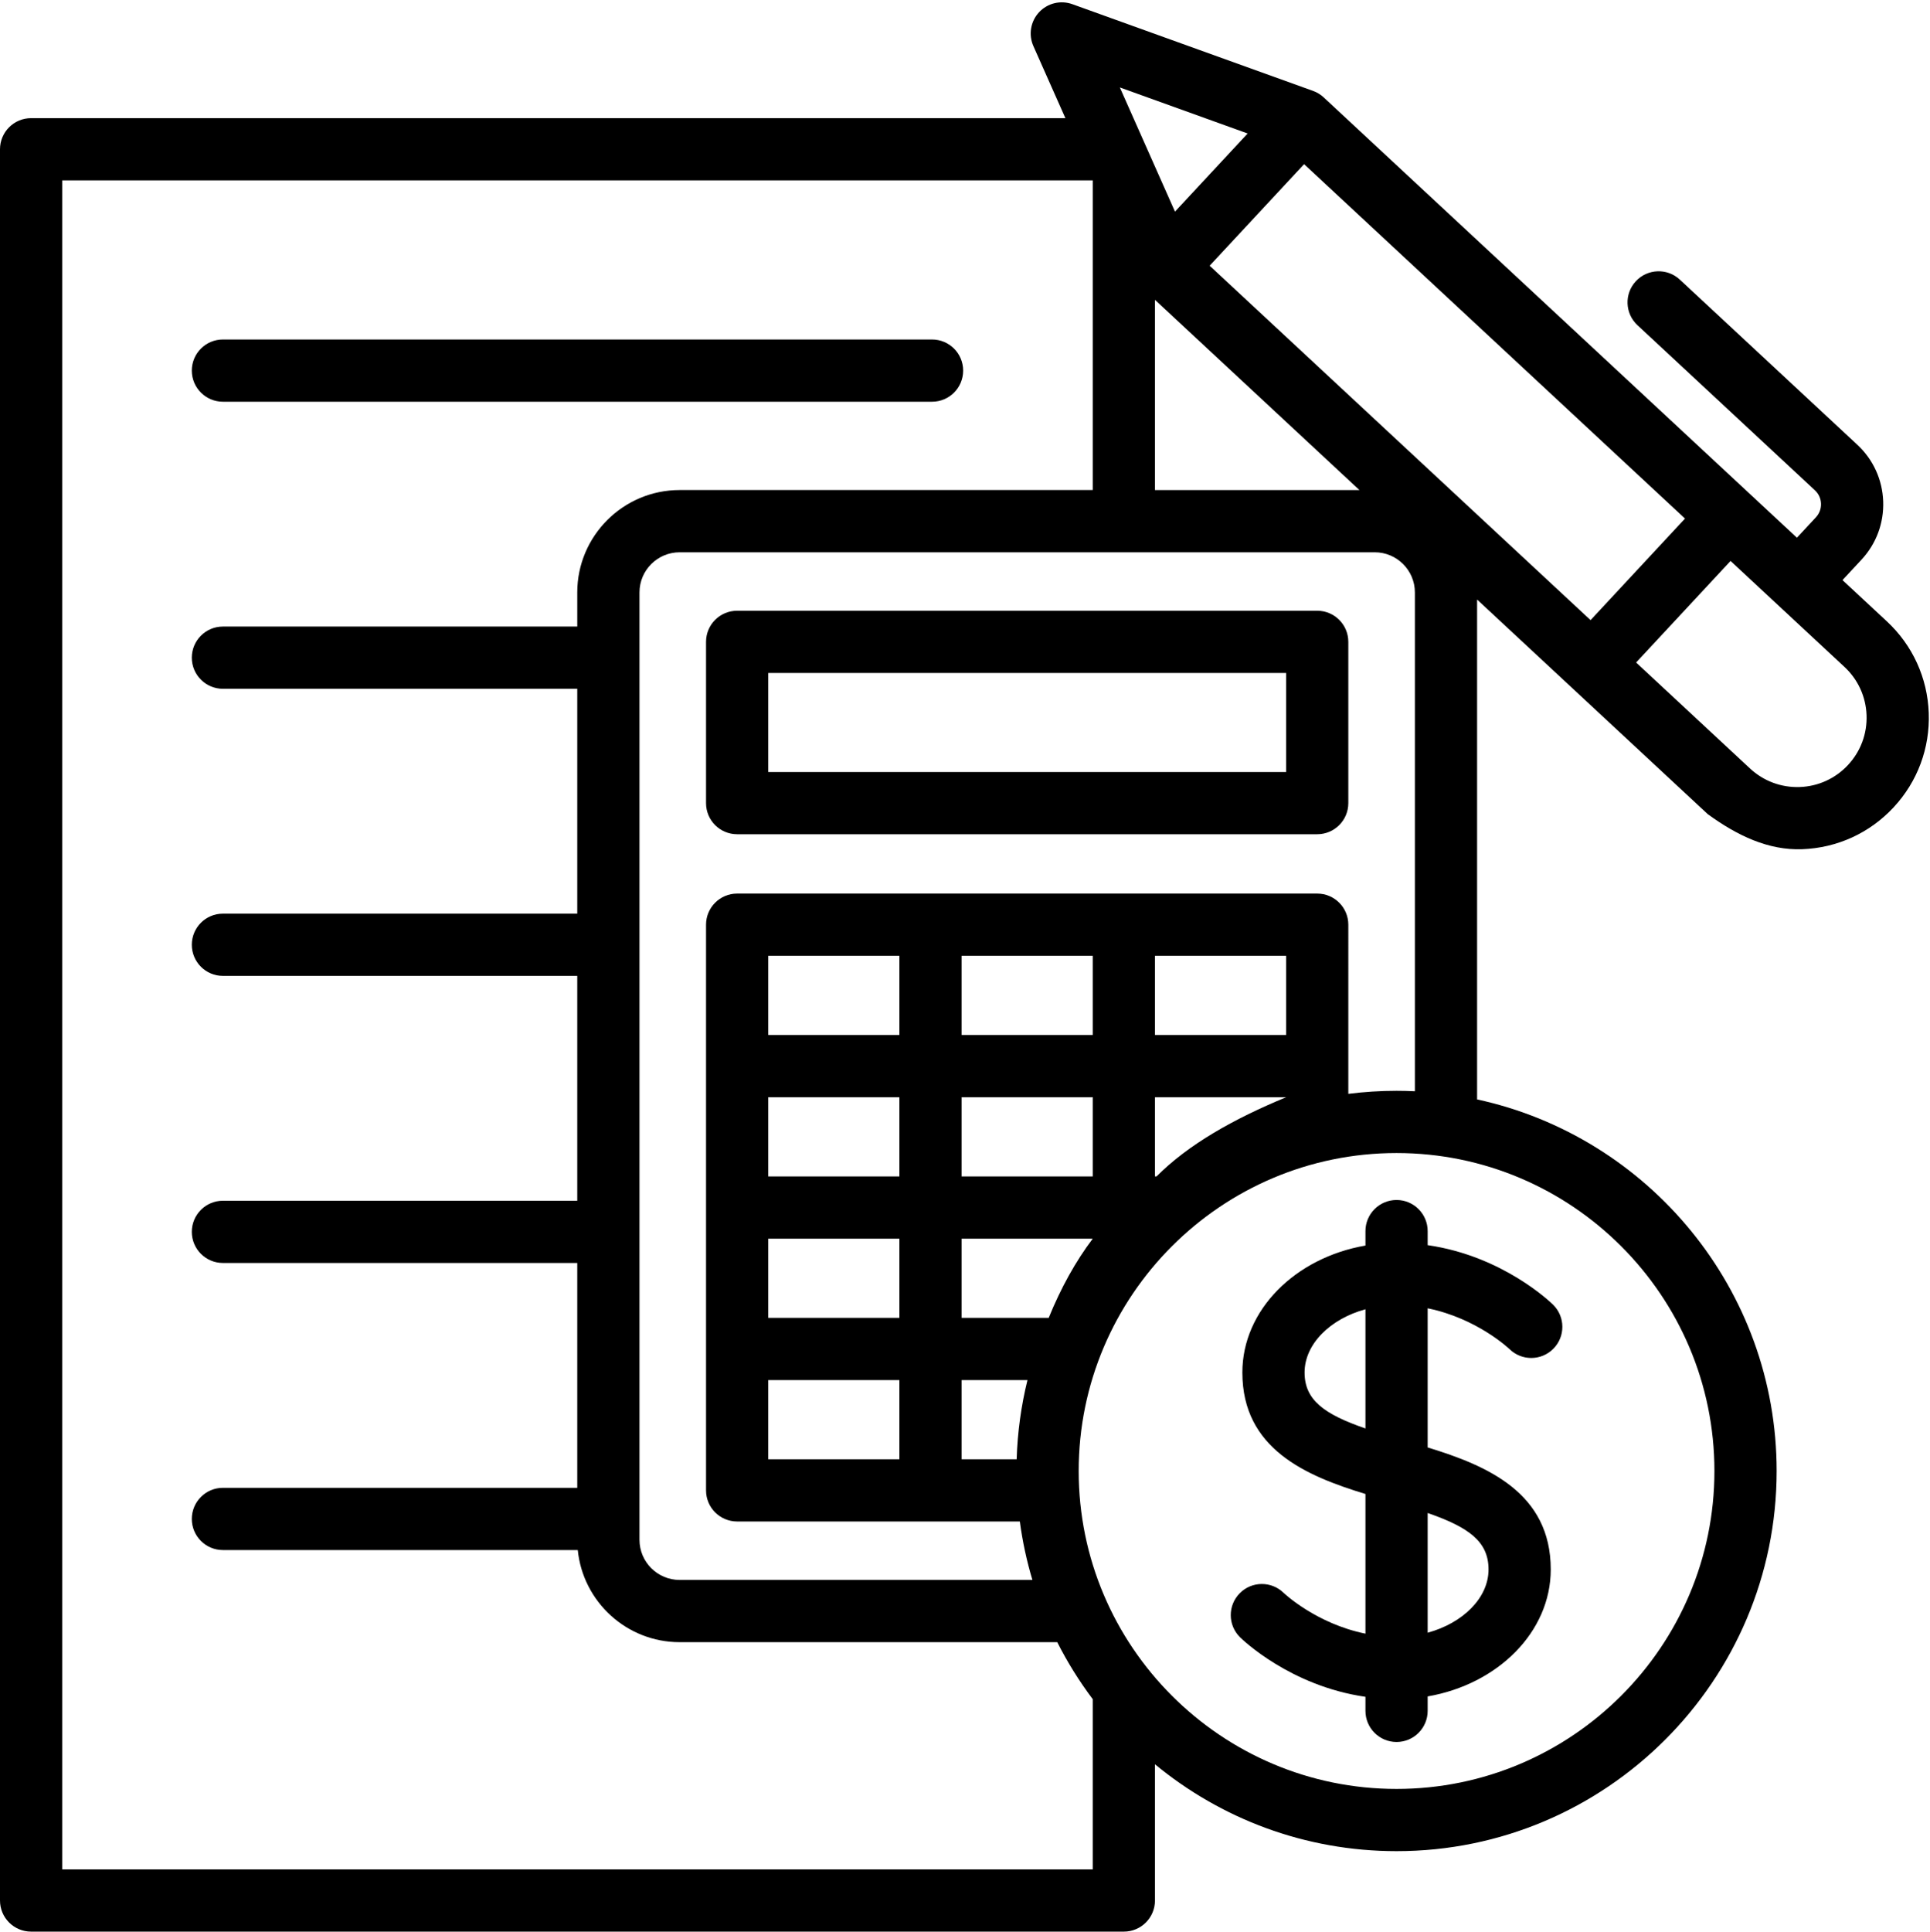
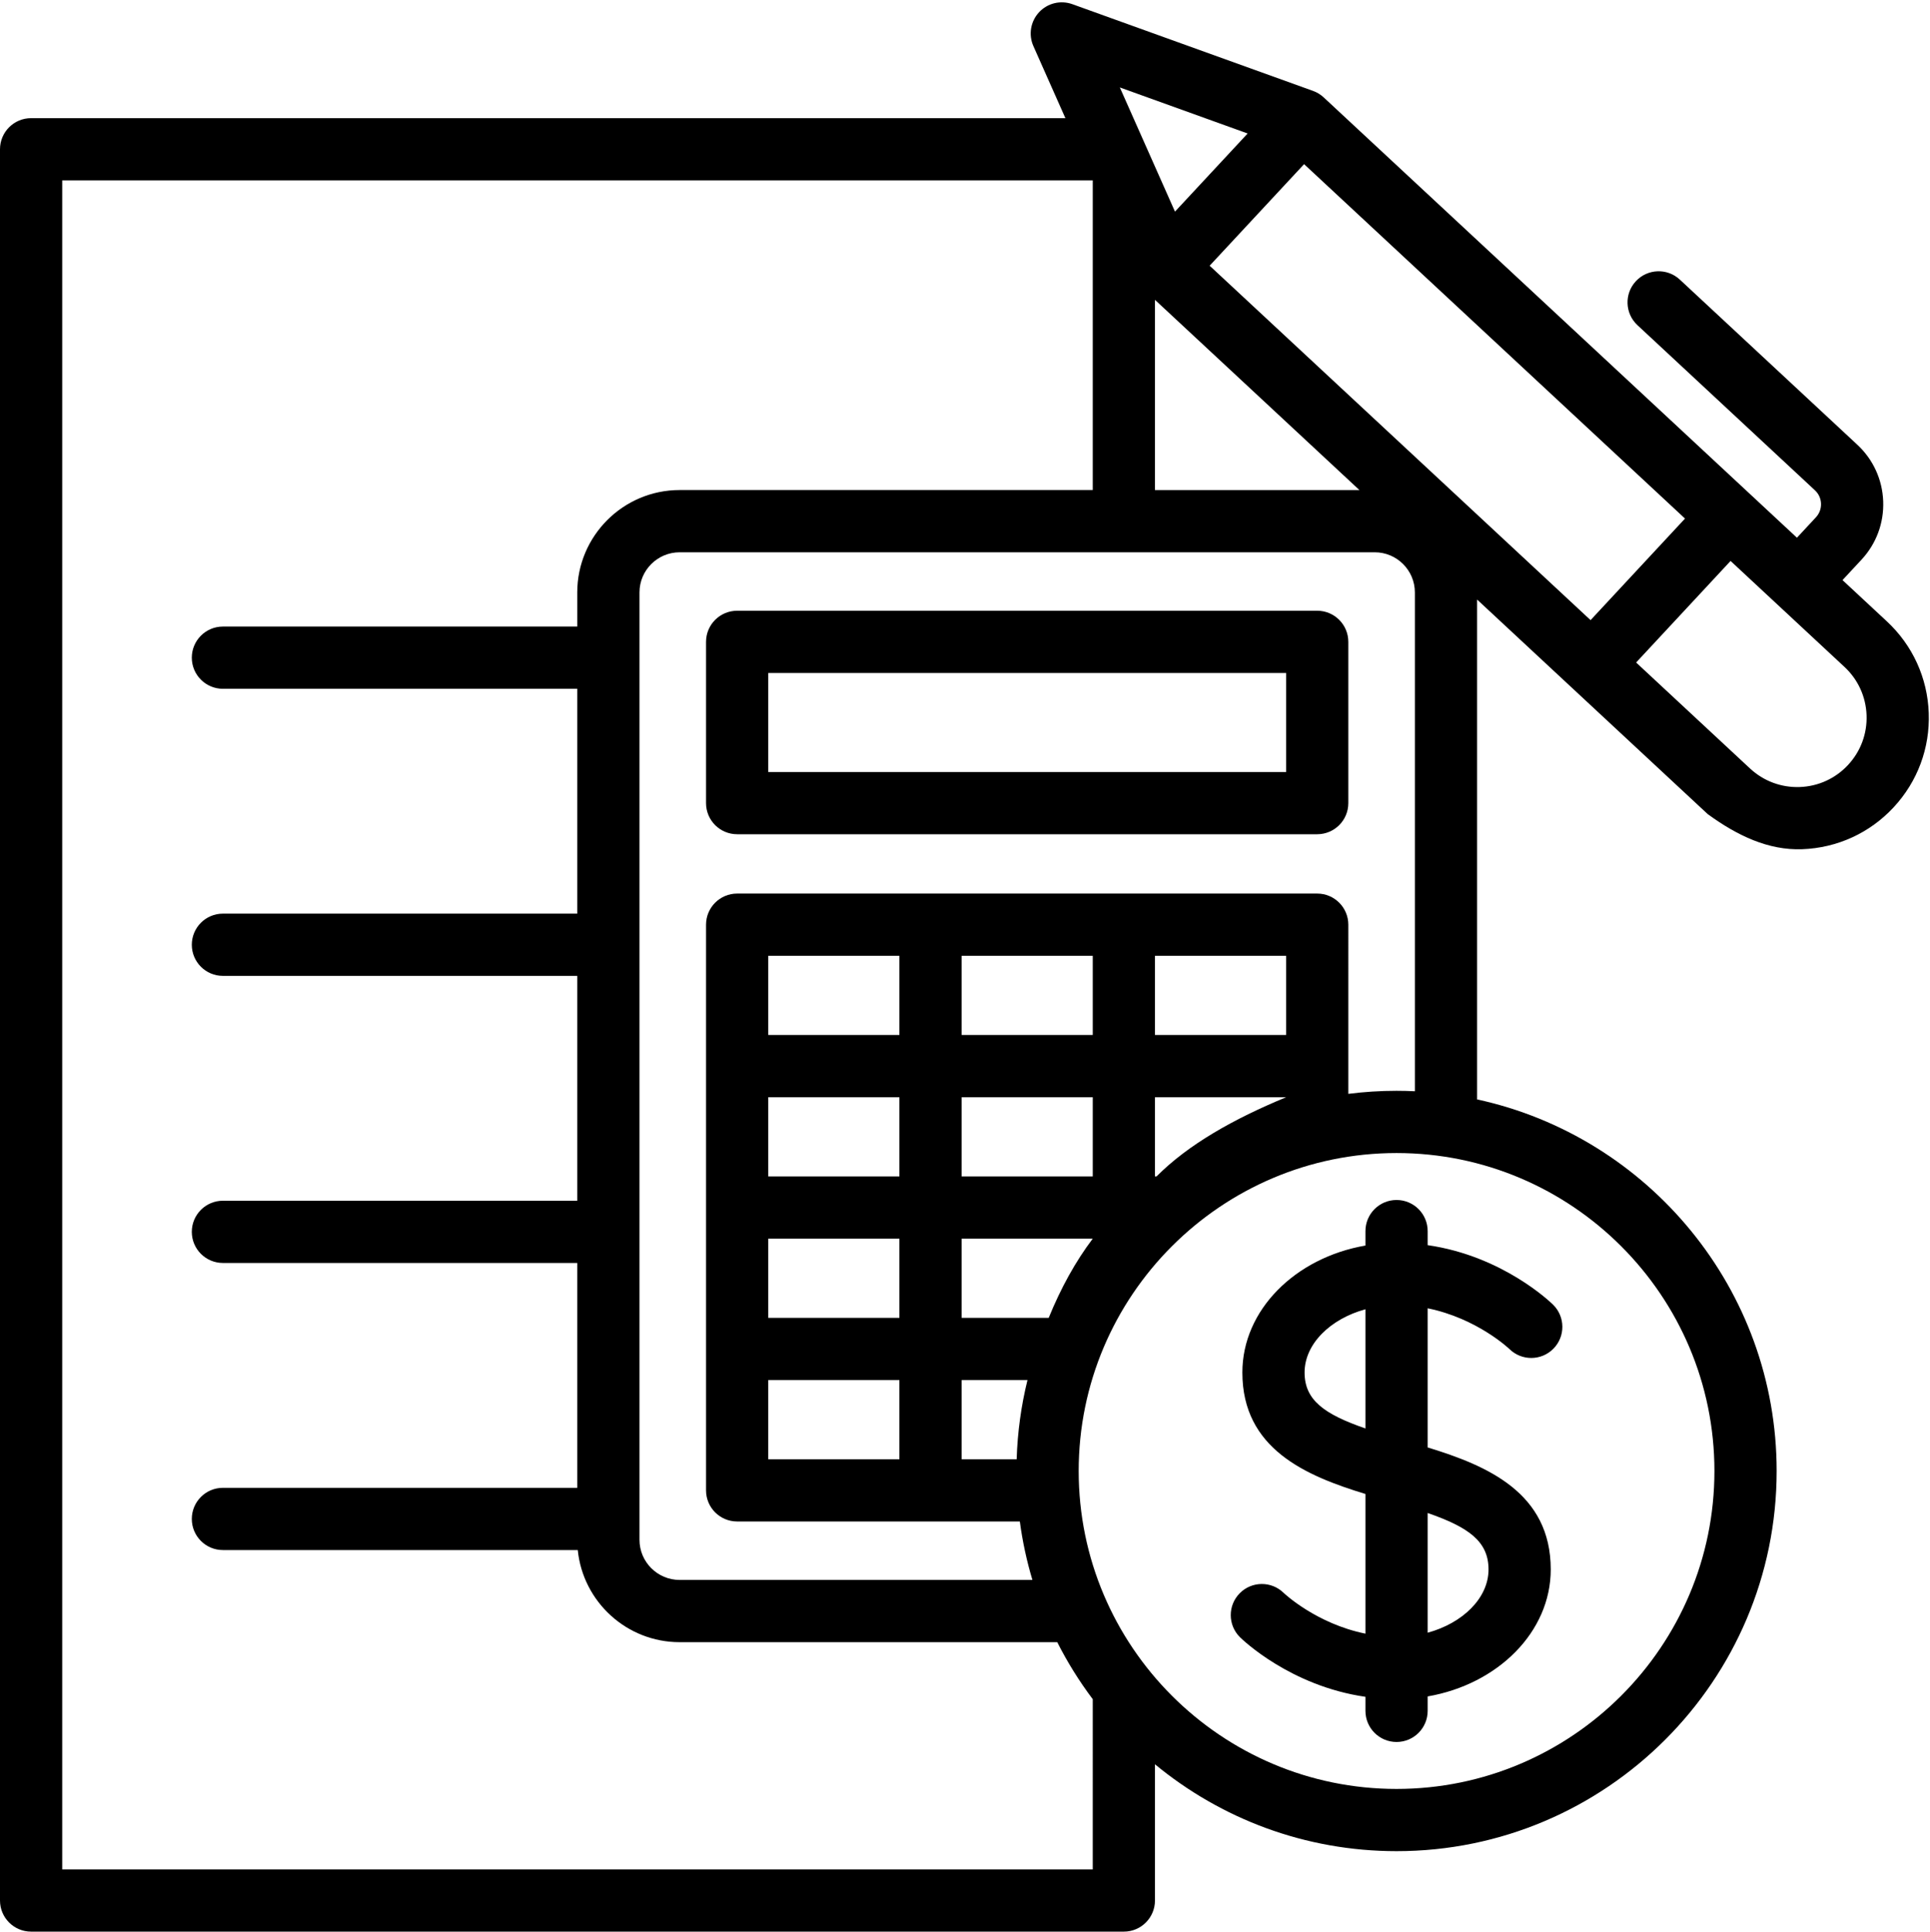
<svg xmlns="http://www.w3.org/2000/svg" height="496.6" preserveAspectRatio="xMidYMid meet" version="1.0" viewBox="0.0 -0.6 496.3 496.6" width="496.3" zoomAndPan="magnify">
  <g id="change1_1">
    <path d="M351.125,315.904v3.714c-18.043,3.118-31.652,16.568-31.652,32.637c0,19.65,16.336,26.566,31.652,31.235v35.908 c-12.611-2.556-20.827-10.283-21.043-10.49c-3.146-3.077-8.192-3.034-11.287,0.1c-3.104,3.145-3.071,8.21,0.073,11.313 c0.581,0.574,12.922,12.531,32.257,15.312v3.613c0,4.418,3.582,8,8,8s8-3.582,8-8v-3.714c18.043-3.118,31.652-16.568,31.652-32.637 c0-19.723-16.314-26.684-31.652-31.37v-35.774c12.704,2.574,20.944,10.394,21.018,10.465c3.144,3.103,8.209,3.071,11.313-0.075 c3.104-3.145,3.07-8.209-0.075-11.313c-0.581-0.573-12.922-12.53-32.256-15.311v-3.613c0-4.418-3.582-8-8-8 S351.125,311.486,351.125,315.904z M335.473,352.256c0-7.344,6.628-13.796,15.652-16.258v30.648 C340.547,362.986,335.473,359.367,335.473,352.256z M382.777,402.896c0,7.344-6.628,13.796-15.652,16.258v-30.777 C377.703,392.05,382.777,395.706,382.777,402.896z" />
    <path d="M338.72,156.414H189.559c-4.418,0-8,3.582-8,8v41.461c0,4.418,3.582,8,8,8H338.72c4.418,0,8-3.582,8-8v-41.461 C346.72,159.996,343.138,156.414,338.72,156.414z M330.72,197.875H197.559v-25.461H330.72V197.875z" />
-     <path d="M57.322,102.679h182.355c4.418,0,8-3.582,8-8s-3.582-8-8-8H57.322c-4.418,0-8,3.582-8,8S52.904,102.679,57.322,102.679z" />
    <path d="M495.978,182.698c-0.326-9.03-4.15-17.393-10.767-23.547L473.8,148.537l4.877-5.242c3.806-4.091,5.79-9.418,5.588-15.002 c-0.202-5.582-2.566-10.753-6.657-14.558l-45.637-42.45c-3.233-3.01-8.298-2.826-11.306,0.409 c-3.01,3.234-2.826,8.297,0.409,11.306l45.636,42.45c0.962,0.895,1.518,2.109,1.564,3.422c0.048,1.312-0.418,2.563-1.313,3.525 l-4.877,5.243L340.386,24.438c-0.79-0.735-1.722-1.304-2.737-1.669L275.756,0.475c-3.016-1.088-6.386-0.269-8.568,2.078 c-2.183,2.346-2.755,5.768-1.454,8.696l8.23,18.526H8c-4.418,0-8,3.582-8,8v450.226c0,4.418,3.582,8,8,8h281c4.418,0,8-3.582,8-8 V452.98c16.9,13.949,38.551,22.337,62.125,22.337c53.895,0,97.741-43.847,97.741-97.741c0-46.79-33.051-86-77.03-95.526V153.538 l59.294,55.154c7.682,5.604,15.657,9.342,24.264,9.037c9.03-0.327,17.393-4.15,23.547-10.767S496.305,191.729,495.978,182.698z M320.83,33.717l-18.684,20.086l-14.182-31.925L320.83,33.717z M338.72,229.13H189.559c-4.418,0-8,3.582-8,8v145.431 c0,4.418,3.582,8,8,8h72.689c0.686,5.145,1.776,10.164,3.233,15.026h-90.715c-5.691,0-10.321-4.63-10.321-10.32V151.709 c0-5.691,4.63-10.321,10.321-10.321h178.75c5.691,0,10.321,4.63,10.321,10.321V279.95c-1.561-0.074-3.131-0.116-4.711-0.116 c-4.202,0-8.342,0.267-12.405,0.784V237.13C346.72,232.712,343.138,229.13,338.72,229.13z M297,265.487V245.13h33.72v20.357H297z M330.72,281.487c-13.484,5.583-25.108,12.108-33.316,20.358H297v-20.358H330.72z M247.279,338.203v-20.357H281 c-4.395,5.818-8.17,12.604-11.326,20.357H247.279z M264.214,354.203c-1.614,6.553-2.568,13.364-2.781,20.357h-14.154v-20.357 H264.214z M247.279,301.846v-20.358H281v20.358H247.279z M247.279,265.487V245.13H281v20.357H247.279z M197.559,338.203v-20.357 h33.721v20.357H197.559z M231.279,354.203v20.357h-33.721v-20.357H231.279z M197.559,301.846v-20.358h33.721v20.358H197.559z M197.559,265.487V245.13h33.721v20.357H197.559z M297,125.388V76.486l52.573,48.902H297z M281,480.001H16V45.775h265v79.612 H174.765c-14.514,0-26.321,11.808-26.321,26.321v8.775H57.322c-4.418,0-8,3.582-8,8s3.582,8,8,8h91.121v57.807H57.322 c-4.418,0-8,3.582-8,8s3.582,8,8,8h91.121v57.807H57.322c-4.418,0-8,3.582-8,8s3.582,8,8,8h91.121v57.807H57.322 c-4.418,0-8,3.582-8,8s3.582,8,8,8h91.253c1.328,13.279,12.565,23.683,26.189,23.683h97.104c2.616,5.165,5.675,10.069,9.131,14.659 V480.001z M440.866,377.576c0,45.072-36.669,81.741-81.741,81.741c-45.073,0-81.742-36.669-81.742-81.741 c0-45.073,36.669-81.742,81.742-81.742C404.197,295.834,440.866,332.503,440.866,377.576z M311.059,67.712l24.287-26.11 l97.957,91.118l-24.287,26.11L311.059,67.712z M475.226,196.063L475.226,196.063c-3.244,3.488-7.651,5.503-12.411,5.676 c-4.737,0.172-9.301-1.52-12.788-4.763l-29.295-27.25l24.287-26.11l29.295,27.25c3.487,3.244,5.503,7.651,5.675,12.41 C480.16,188.036,478.469,192.577,475.226,196.063z" />
  </g>
</svg>